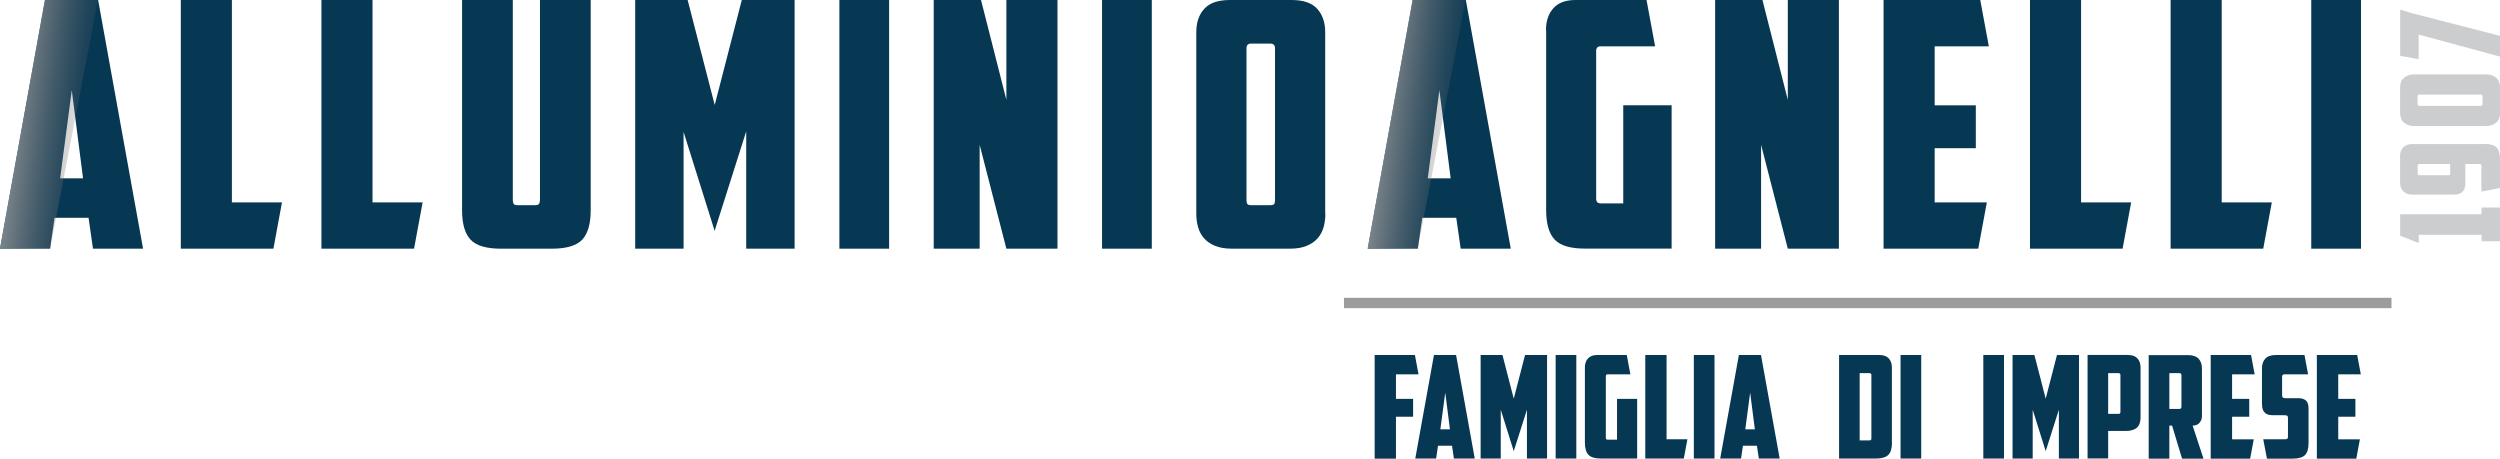
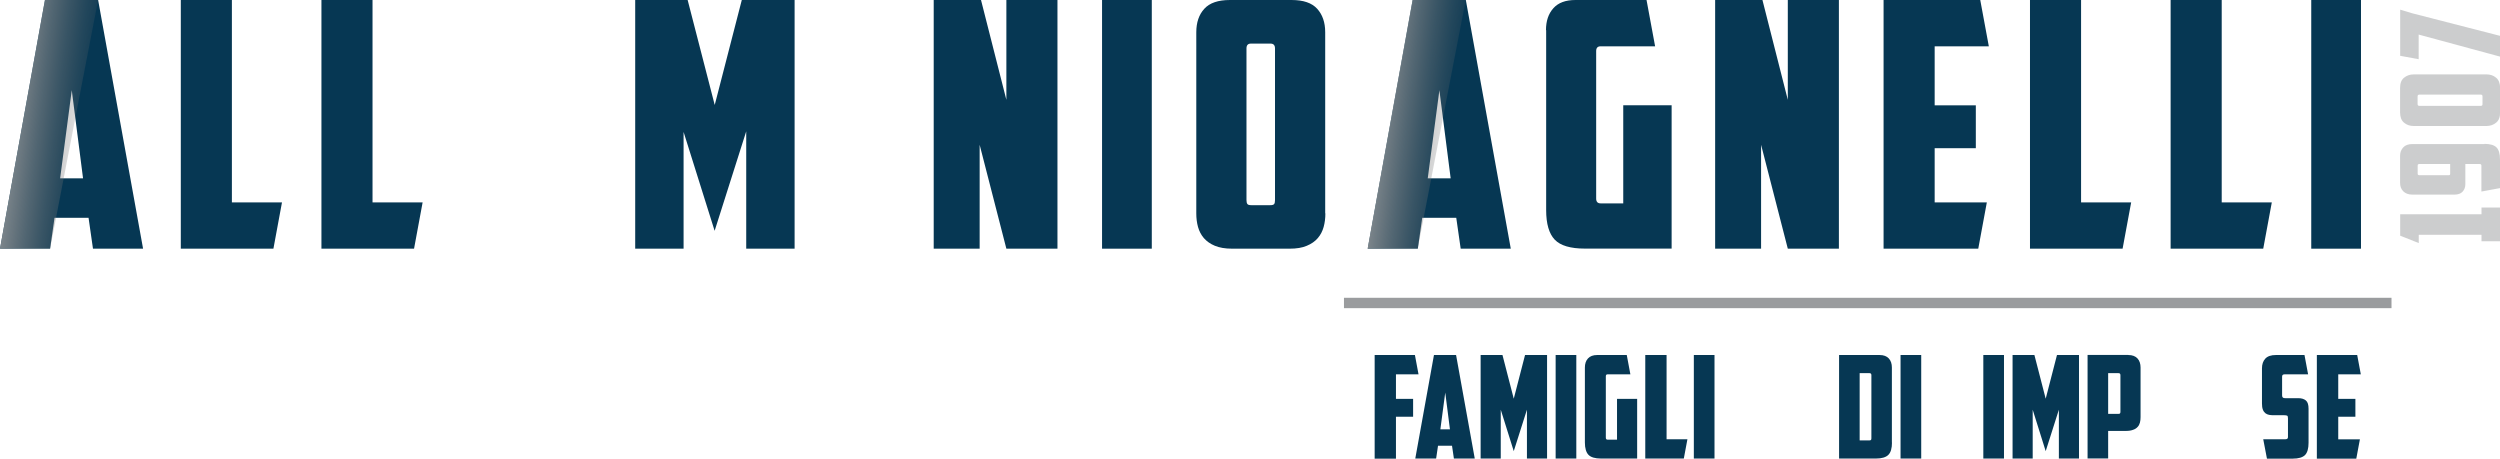
<svg xmlns="http://www.w3.org/2000/svg" xmlns:xlink="http://www.w3.org/1999/xlink" id="Livello_1" version="1.1" viewBox="0 0 276.96 50.8">
  <defs>
    <style>
      .st0 {
        opacity: .5;
      }

      .st0, .st1 {
        fill: #9a9c9e;
      }

      .st2 {
        fill: url(#Sfumatura_senza_nome_71);
      }

      .st3 {
        fill: #063753;
      }

      .st4 {
        fill: url(#Sfumatura_senza_nome_7);
      }
    </style>
    <linearGradient id="Sfumatura_senza_nome_7" data-name="Sfumatura senza nome 7" x1="151.59" y1="13.12" x2="162.38" y2="14.44" gradientUnits="userSpaceOnUse">
      <stop offset="0" stop-color="#9a9c9e" />
      <stop offset="1" stop-color="#606061" stop-opacity="0" />
    </linearGradient>
    <linearGradient id="Sfumatura_senza_nome_71" data-name="Sfumatura senza nome 7" x1=".08" y1="13.12" x2="10.87" y2="14.44" xlink:href="#Sfumatura_senza_nome_7" />
  </defs>
  <g>
    <g>
      <g>
        <path class="st3" d="M152.29,39.33h4.46l.4,2.14h-2.5v2.72h1.9v1.98h-1.9v4.64h-2.36v-11.47Z" />
        <path class="st3" d="M159.31,49.38l-.21,1.42h-2.31l2.07-11.47h2.45l2.07,11.47h-2.31l-.21-1.42h-1.57ZM159.57,47.56h1.06l-.52-4.07-.54,4.07Z" />
        <path class="st3" d="M166.26,45.39v5.41h-2.23v-11.47h2.42l1.25,4.84,1.25-4.84h2.44v11.47h-2.23v-5.41l-1.46,4.59-1.44-4.59Z" />
        <path class="st3" d="M172.34,39.33h2.29v11.47h-2.29v-11.47Z" />
        <path class="st3" d="M175.58,40.72c0-.42.11-.76.34-1.01.23-.25.57-.38,1.02-.38h3.28l.4,2.14h-2.52c-.14,0-.2.07-.2.22v6.8c0,.15.07.22.2.22h1.04v-4.52h2.23v6.61h-4c-.66,0-1.13-.14-1.39-.41s-.4-.73-.4-1.36v-8.31Z" />
        <path class="st3" d="M182.27,39.33h2.36v9.33h2.31l-.4,2.14h-4.27v-11.47Z" />
        <path class="st3" d="M187.65,39.33h2.29v11.47h-2.29v-11.47Z" />
-         <path class="st3" d="M193.09,49.38l-.21,1.42h-2.31l2.07-11.47h2.45l2.07,11.47h-2.31l-.21-1.42h-1.57ZM193.35,47.56h1.06l-.52-4.07-.54,4.07Z" />
      </g>
      <g>
        <path class="st3" d="M209.6,49.03c0,.63-.13,1.09-.4,1.36s-.73.41-1.39.41h-4.07v-11.47h4.49c.45,0,.79.13,1.02.38.23.25.34.59.34,1.01v8.31ZM206.02,41.34v7.45h1.08c.09,0,.15-.02.18-.06.03-.04.04-.1.04-.18v-6.99c0-.15-.07-.22-.21-.22h-1.09Z" />
        <path class="st3" d="M210.55,39.33h2.29v11.47h-2.29v-11.47Z" />
      </g>
      <g>
        <path class="st3" d="M219.72,39.33h2.29v11.47h-2.29v-11.47Z" />
        <path class="st3" d="M225.19,45.39v5.41h-2.23v-11.47h2.42l1.25,4.84,1.25-4.84h2.44v11.47h-2.23v-5.41l-1.46,4.59-1.44-4.59Z" />
        <path class="st3" d="M235.78,39.33c.45,0,.79.13,1.02.38.23.25.34.59.34,1.01v5.49c0,.22-.02.42-.07.61-.05.18-.13.35-.26.48-.13.14-.29.25-.51.32-.21.08-.47.12-.79.12h-1.96v3.05h-2.28v-11.47h4.51ZM233.55,41.34v4.51h1.14c.1,0,.16-.02.18-.06.03-.04.04-.1.04-.18v-4.05c0-.15-.07-.22-.21-.22h-1.15Z" />
-         <path class="st3" d="M243.94,46.13c0,.25-.09.49-.26.7s-.43.32-.77.32l1.2,3.66h-2.37l-1.11-3.66h-.3v3.66h-2.29v-11.47h4.35c.54,0,.93.14,1.18.4.25.27.37.63.37,1.08v5.32ZM240.33,41.34v3.96h1.12c.15,0,.22-.08.22-.24v-3.48c0-.16-.07-.24-.22-.24h-1.12Z" />
-         <path class="st3" d="M244.92,39.33h4.46l.4,2.14h-2.5v2.72h1.9v1.98h-1.9v2.5h2.4l-.4,2.14h-4.37v-11.47Z" />
        <path class="st3" d="M251.14,50.8l-.41-2.14h2.47c.18,0,.27-.08.27-.24v-2.09c0-.16-.03-.25-.09-.28-.06-.03-.18-.05-.33-.05h-1.19c-.17,0-.33-.01-.48-.04-.15-.03-.29-.09-.41-.18-.12-.1-.22-.23-.28-.4-.07-.17-.1-.4-.1-.68v-3.89c0-.45.12-.81.37-1.08.25-.27.64-.4,1.18-.4h3.16l.4,2.14h-2.6c-.19,0-.28.08-.28.25v2.09c0,.12.03.19.09.24s.14.06.26.06h1.44c.37,0,.65.09.85.26.2.17.29.48.29.91v3.78c0,.63-.13,1.08-.39,1.35-.26.26-.71.4-1.37.4h-2.83Z" />
        <path class="st3" d="M256.68,39.33h4.46l.4,2.14h-2.5v2.72h1.9v1.98h-1.9v2.5h2.4l-.4,2.14h-4.37v-11.47Z" />
      </g>
    </g>
    <rect class="st1" x="148.89" y="32.99" width="116.05" height="1.15" />
    <g>
      <path class="st3" d="M6.04,24.13l-.49,3.42H0L4.98,0h5.89l4.98,27.55h-5.55l-.49-3.42h-3.76ZM6.65,19.76h2.55l-1.25-9.77-1.29,9.77Z" />
      <path class="st3" d="M20.03,0h5.66v22.42h5.55l-.95,5.13h-10.26V0Z" />
      <path class="st3" d="M35.61,0h5.66v22.42h5.55l-.95,5.13h-10.26V0Z" />
-       <path class="st3" d="M55.48,27.55c-1.6,0-2.71-.33-3.34-.99-.63-.66-.95-1.75-.95-3.27V0h5.62v22.12c0,.2.03.35.09.46.06.1.21.15.44.15h1.94c.23,0,.37-.05.44-.15.06-.1.1-.25.1-.46V0h5.62v23.29c0,1.52-.32,2.61-.95,3.27-.63.66-1.75.99-3.34.99h-5.66Z" />
      <path class="st3" d="M75.73,14.55v13h-5.36V0h5.81l3,11.63,3-11.63h5.85v27.55h-5.36v-13l-3.5,11.02-3.46-11.02Z" />
-       <path class="st3" d="M92.99,0h5.51v27.55h-5.51V0Z" />
      <path class="st3" d="M103.44,0h5.24l2.81,11.06V0h5.66v27.55h-5.66l-2.96-11.51v11.51h-5.09V0Z" />
      <path class="st3" d="M122.09,0h5.51v27.55h-5.51V0Z" />
      <path class="st3" d="M146.83,23.64c0,.53-.06,1.03-.19,1.5-.13.47-.34.88-.65,1.24s-.71.64-1.22.85c-.51.22-1.14.32-1.9.32h-6.38c-.76,0-1.39-.11-1.9-.32-.51-.21-.91-.5-1.22-.85-.3-.35-.52-.77-.65-1.24-.13-.47-.19-.97-.19-1.5V3.57c0-1.09.3-1.96.89-2.6.59-.65,1.54-.97,2.83-.97h6.84c1.29,0,2.24.32,2.83.97.59.65.89,1.51.89,2.6v20.06ZM138.58,4.83c-.33,0-.49.18-.49.53v16.8c0,.2.03.35.1.44.06.09.21.13.44.13h2.09c.23,0,.37-.04.44-.13.06-.09.09-.23.09-.44V5.36c0-.35-.17-.53-.49-.53h-2.17Z" />
      <path class="st3" d="M157.56,24.13l-.49,3.42h-5.55l4.98-27.55h5.89l4.98,27.55h-5.55l-.49-3.42h-3.76ZM158.16,19.76h2.55l-1.25-9.77-1.29,9.77Z" />
      <path class="st3" d="M171.27,3.34c0-1.01.27-1.82.82-2.43.54-.61,1.36-.91,2.45-.91h7.87l.95,5.13h-6.04c-.33,0-.49.18-.49.53v16.34c0,.35.16.53.49.53h2.51v-10.87h5.36v15.88h-9.61c-1.6,0-2.71-.33-3.34-.99-.63-.66-.95-1.75-.95-3.27V3.34Z" />
      <path class="st3" d="M190.01,0h5.24l2.81,11.06V0h5.66v27.55h-5.66l-2.96-11.51v11.51h-5.09V0Z" />
      <path class="st3" d="M208.66,0h10.72l.95,5.13h-6v6.54h4.56v4.75h-4.56v6h5.78l-.95,5.13h-10.49V0Z" />
      <path class="st3" d="M224.89,0h5.66v22.42h5.55l-.95,5.13h-10.26V0Z" />
      <path class="st3" d="M240.47,0h5.66v22.42h5.55l-.95,5.13h-10.26V0Z" />
      <path class="st3" d="M256.05,0h5.51v27.55h-5.51V0Z" />
    </g>
  </g>
  <g>
    <path class="st0" d="M265.9,26.11v-2.37h9.01v-.75h2.06v3.74h-2.06v-.72h-6.95v.92l-2.06-.82Z" />
    <path class="st0" d="M275.25,15.94c.61,0,1.05.13,1.31.38.26.25.4.7.4,1.34v3.18l-2.06.38v-2.87c0-.12-.07-.18-.21-.18h-1.57v2.23c0,.34-.1.61-.3.83s-.5.33-.91.33h-4.66c-.44,0-.77-.13-1.01-.37s-.35-.56-.35-.92v-3.02c0-.37.12-.67.35-.92.23-.25.57-.37,1.01-.37h8ZM268.02,18.17c-.12,0-.18.06-.18.17v.9c0,.11.06.17.18.17h3.27c.1,0,.15-.05.15-.14v-1.1h-3.42Z" />
    <path class="st0" d="M267.42,13.96c-.44,0-.8-.12-1.09-.37-.29-.24-.44-.62-.44-1.13v-2.72c0-.51.14-.89.44-1.13.29-.24.65-.37,1.09-.37h8.02c.44,0,.8.12,1.09.37.29.24.44.62.44,1.13v2.72c0,.51-.14.89-.44,1.13-.29.24-.65.37-1.09.37h-8.02ZM267.83,11.53c0,.13.07.2.21.2h6.75c.08,0,.14-.01.18-.04s.05-.08.05-.18v-.81c0-.09-.02-.15-.05-.18s-.09-.04-.18-.04h-6.75c-.14,0-.21.07-.21.2v.84Z" />
    <path class="st0" d="M265.9,6.19V1.07l1.37.41,9.69,2.49v2.3l-9.01-2.44v2.73l-2.06-.38Z" />
  </g>
  <polygon class="st4" points="151.51 27.55 156.49 0 162.38 0 157.06 27.55 151.51 27.55" />
  <polygon class="st2" points="0 27.55 4.98 0 10.87 0 5.55 27.55 0 27.55" />
</svg>